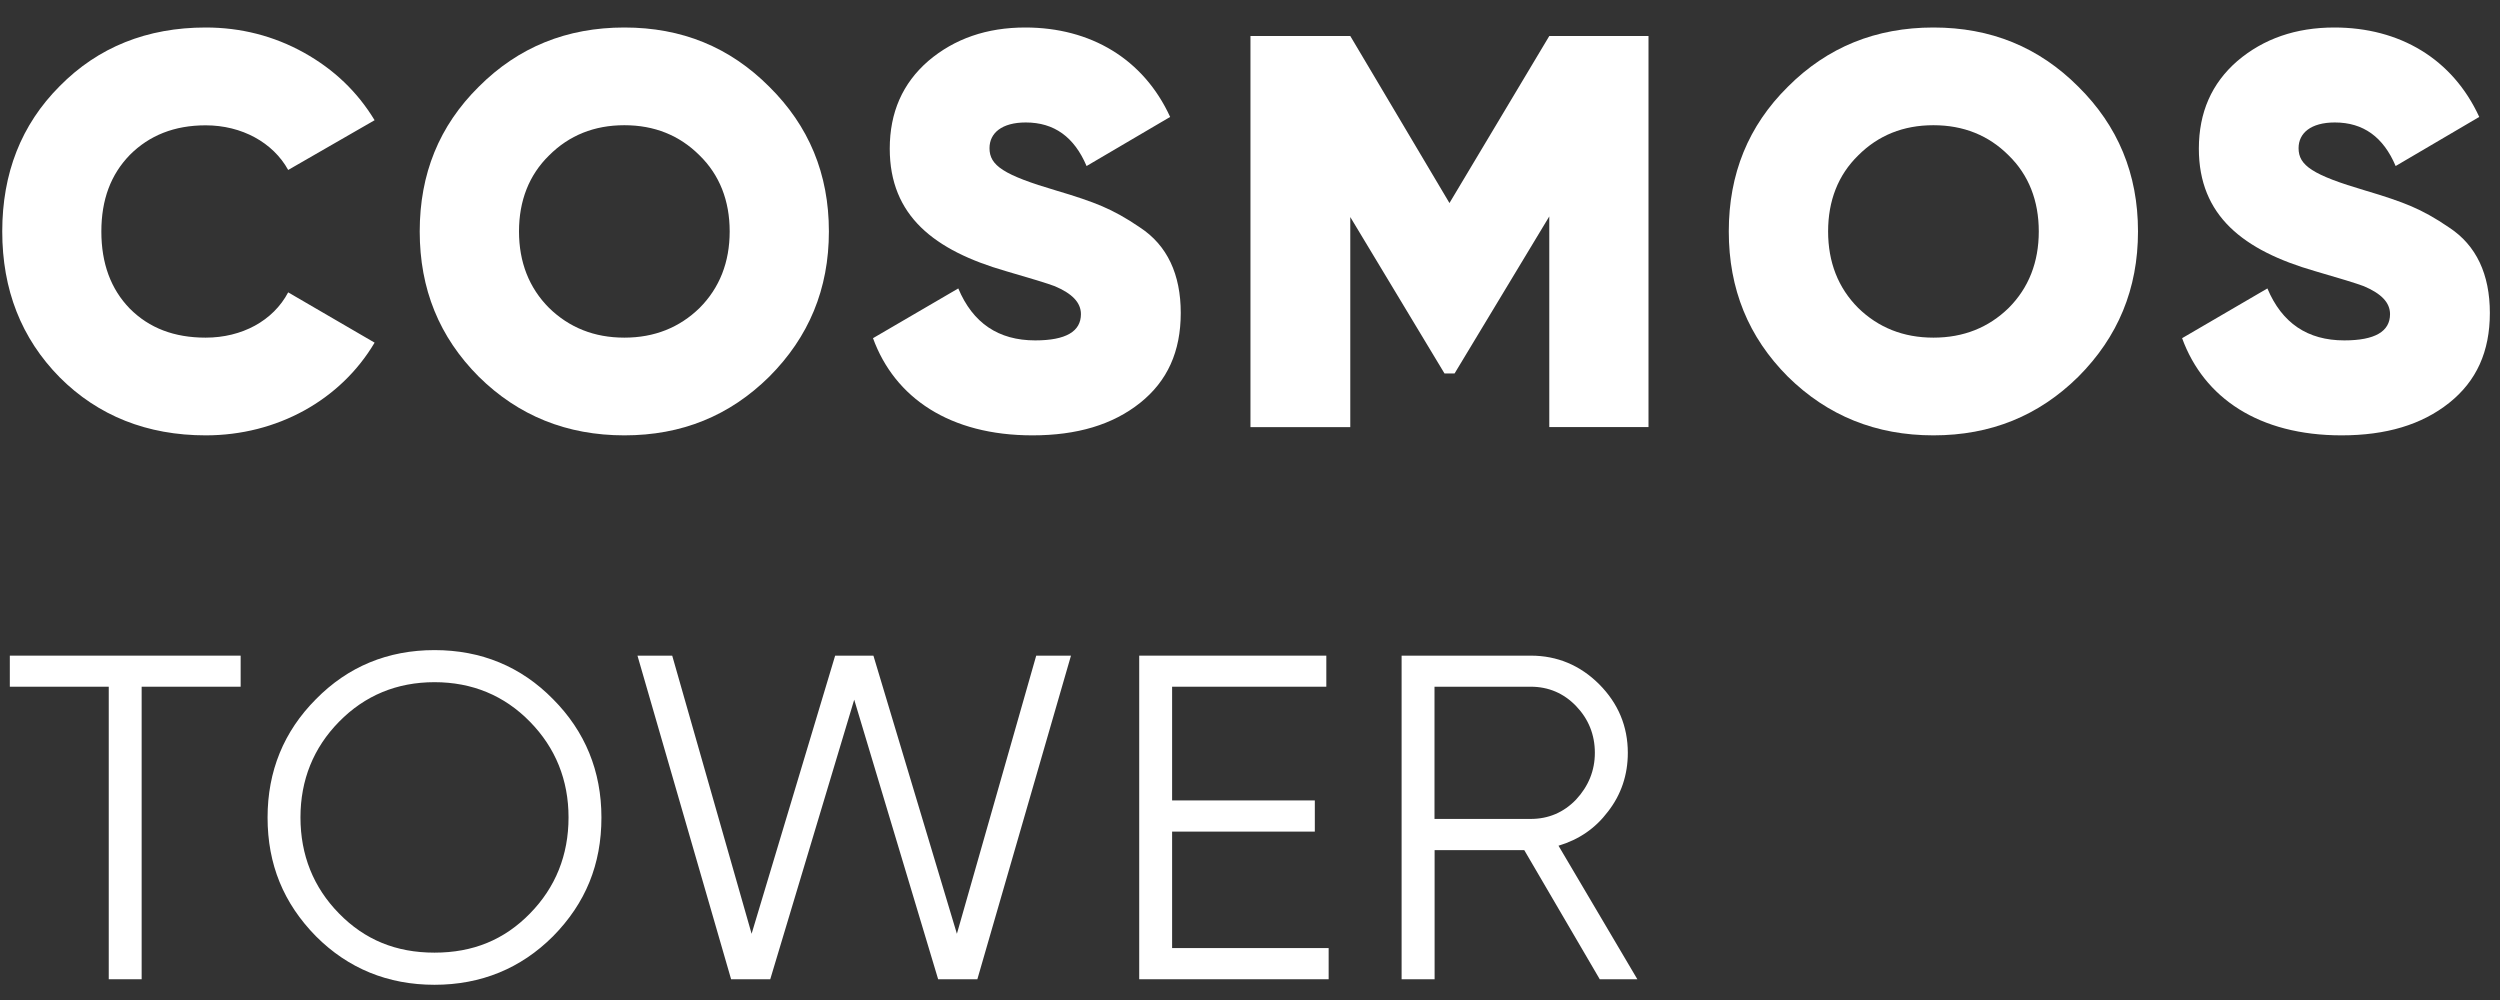
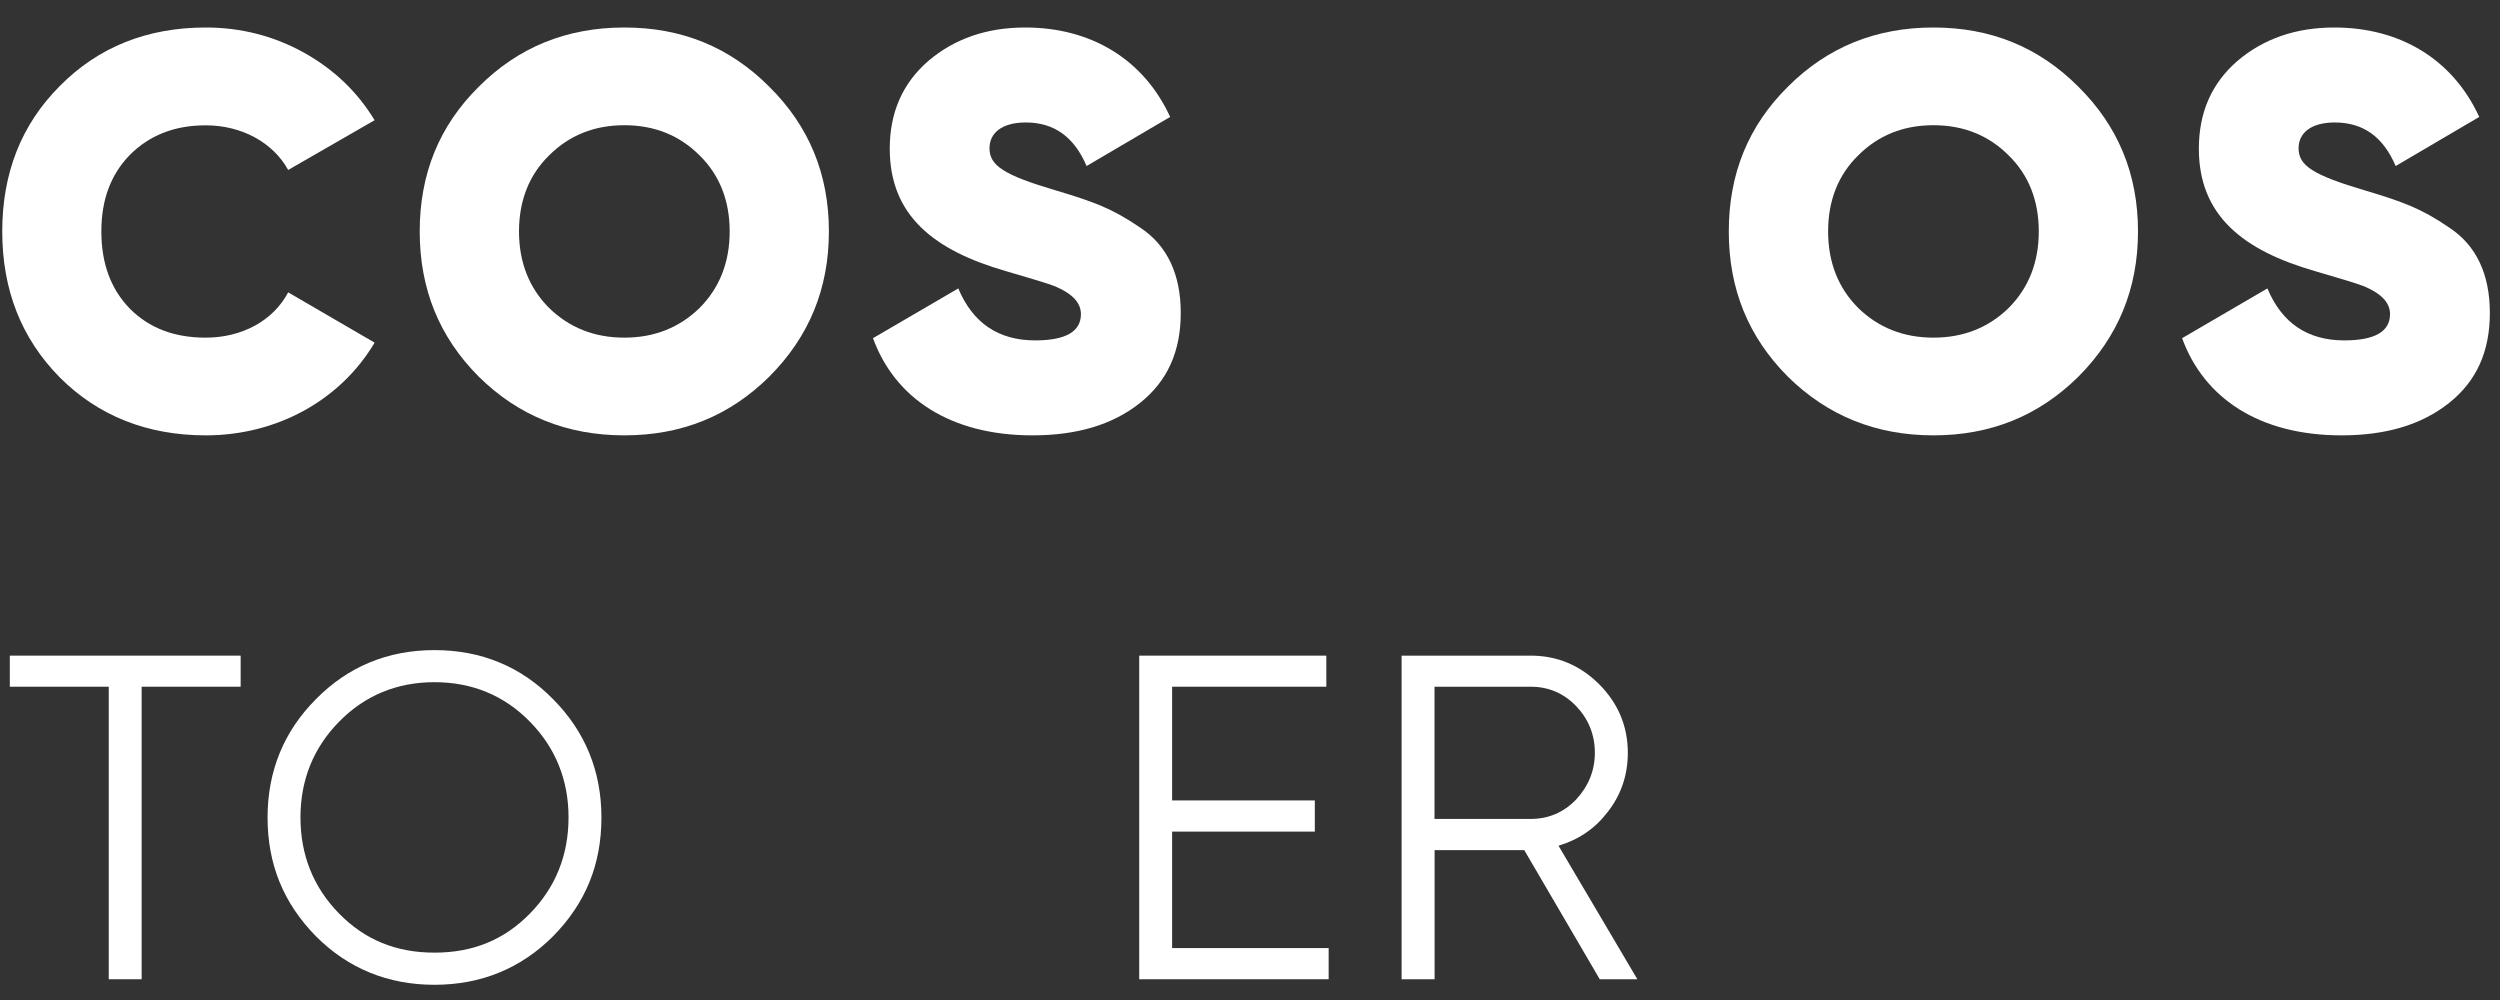
<svg xmlns="http://www.w3.org/2000/svg" class="logo-cosmos-text" width="70" height="28" viewBox="0 0 70 28" fill="none">
  <rect x="0" y="0" width="70" height="28" fill="#333333" stroke="none" />
  <path d="M1.67 10.564C0.592 9.469 0.063 8.108 0.063 6.48C0.063 4.852 0.594 3.491 1.67 2.413C2.748 1.318 4.121 0.77 5.76 0.77C6.743 0.77 7.664 1.005 8.508 1.473C9.351 1.943 10.005 2.568 10.489 3.366L8.069 4.759C7.647 3.994 6.773 3.509 5.758 3.509C4.884 3.509 4.18 3.791 3.634 4.339C3.102 4.887 2.838 5.59 2.838 6.482C2.838 7.375 3.102 8.093 3.634 8.641C4.18 9.189 4.882 9.454 5.758 9.454C6.773 9.454 7.647 8.984 8.069 8.186L10.489 9.594C9.536 11.204 7.757 12.19 5.76 12.19C4.121 12.19 2.745 11.642 1.67 10.564Z" fill="white" />
  <path d="M17.482 12.19C15.875 12.19 14.514 11.642 13.406 10.547C12.298 9.436 11.752 8.091 11.752 6.48C11.752 4.869 12.298 3.524 13.406 2.428C14.514 1.318 15.872 0.77 17.482 0.77C19.091 0.77 20.431 1.318 21.539 2.428C22.648 3.524 23.209 4.869 23.209 6.48C23.209 8.091 22.648 9.436 21.539 10.547C20.431 11.642 19.091 12.19 17.482 12.19ZM17.482 9.454C18.325 9.454 19.026 9.171 19.588 8.623C20.149 8.061 20.431 7.34 20.431 6.48C20.431 5.62 20.149 4.899 19.588 4.351C19.026 3.789 18.323 3.506 17.482 3.506C16.641 3.506 15.937 3.789 15.375 4.351C14.814 4.899 14.532 5.62 14.532 6.48C14.532 7.34 14.814 8.061 15.375 8.623C15.937 9.171 16.638 9.454 17.482 9.454Z" fill="white" />
  <path d="M24.444 9.469L26.832 8.076C27.239 9.046 27.956 9.531 28.986 9.531C29.845 9.531 30.266 9.281 30.266 8.796C30.266 8.468 30.017 8.218 29.533 8.013C29.331 7.936 28.861 7.793 28.16 7.59C26.161 7.013 24.913 6.042 24.913 4.164C24.913 3.146 25.273 2.333 25.991 1.708C26.725 1.083 27.631 0.77 28.707 0.77C30.533 0.77 32.016 1.645 32.764 3.274L30.424 4.649C30.079 3.836 29.518 3.429 28.722 3.429C28.05 3.429 27.706 3.726 27.706 4.149C27.706 4.634 28.095 4.899 29.58 5.337C30.112 5.494 30.533 5.635 30.86 5.775C31.187 5.915 31.532 6.102 31.921 6.37C32.684 6.87 33.061 7.683 33.061 8.763C33.061 9.844 32.687 10.672 31.921 11.282C31.155 11.892 30.157 12.19 28.909 12.19C26.598 12.19 25.053 11.142 24.444 9.469Z" fill="white" />
-   <path d="M46.158 1.005V11.957H43.38V6.06L40.728 10.457H40.446L37.808 6.077V11.96H35.013V1.008H37.808L40.585 5.685L43.38 1.008H46.158V1.005Z" fill="white" />
  <path d="M54.136 12.19C52.529 12.19 51.172 11.642 50.061 10.547C48.953 9.436 48.406 8.091 48.406 6.48C48.406 4.869 48.953 3.524 50.061 2.428C51.169 1.318 52.527 0.77 54.136 0.77C55.743 0.77 57.086 1.318 58.194 2.428C59.302 3.524 59.864 4.869 59.864 6.48C59.864 8.091 59.302 9.436 58.194 10.547C57.086 11.642 55.743 12.19 54.136 12.19ZM54.136 9.454C54.98 9.454 55.681 9.171 56.242 8.623C56.804 8.061 57.086 7.34 57.086 6.48C57.086 5.62 56.804 4.899 56.242 4.351C55.681 3.789 54.977 3.506 54.136 3.506C53.293 3.506 52.592 3.789 52.03 4.351C51.468 4.899 51.187 5.62 51.187 6.48C51.187 7.34 51.468 8.061 52.03 8.623C52.592 9.171 53.293 9.454 54.136 9.454Z" fill="white" />
  <path d="M61.099 9.469L63.487 8.076C63.894 9.046 64.61 9.531 65.641 9.531C66.499 9.531 66.921 9.281 66.921 8.796C66.921 8.468 66.671 8.218 66.187 8.013C65.985 7.936 65.516 7.793 64.815 7.59C62.816 7.013 61.568 6.042 61.568 4.164C61.568 3.146 61.927 2.333 62.646 1.708C63.38 1.083 64.286 0.77 65.361 0.77C67.188 0.77 68.67 1.645 69.419 3.274L67.078 4.649C66.734 3.836 66.172 3.429 65.376 3.429C64.705 3.429 64.36 3.726 64.36 4.149C64.36 4.634 64.75 4.899 66.235 5.337C66.766 5.494 67.188 5.635 67.515 5.775C67.842 5.915 68.186 6.102 68.575 6.37C69.339 6.87 69.716 7.683 69.716 8.763C69.716 9.844 69.342 10.672 68.575 11.282C67.809 11.892 66.811 12.19 65.563 12.19C63.252 12.19 61.708 11.142 61.099 9.469Z" fill="white" />
  <path d="M0.275 19.228H3.045V27.419H3.966V19.228H6.738V18.358H0.275V19.228Z" fill="white" />
  <path d="M12.166 18.203C10.858 18.203 9.743 18.665 8.847 19.576C7.946 20.479 7.492 21.592 7.492 22.89C7.492 24.2 7.936 25.288 8.847 26.216C9.748 27.119 10.864 27.574 12.166 27.574C13.469 27.574 14.584 27.117 15.485 26.216C16.399 25.288 16.84 24.2 16.84 22.89C16.84 21.592 16.384 20.479 15.485 19.576C14.589 18.663 13.474 18.203 12.166 18.203ZM12.166 26.674C11.091 26.674 10.215 26.316 9.493 25.578C8.777 24.848 8.413 23.943 8.413 22.887C8.413 21.839 8.777 20.939 9.493 20.209C10.215 19.473 11.113 19.101 12.166 19.101C13.219 19.101 14.12 19.473 14.839 20.209C15.555 20.939 15.919 21.842 15.919 22.887C15.919 23.943 15.555 24.848 14.839 25.578C14.118 26.316 13.242 26.674 12.166 26.674Z" fill="white" />
-   <path d="M26.793 26.146L24.457 18.363L24.454 18.358H23.384L21.045 26.146L18.824 18.365L18.822 18.358H17.849L20.469 27.412V27.419H21.567L23.918 19.591L26.266 27.412L26.268 27.419H27.366L29.984 18.37L29.989 18.358H29.014L26.793 26.146Z" fill="white" />
  <path d="M32.819 23.285H36.815V22.412H32.819V19.228H37.137V18.358H31.898V27.419H37.202V26.546H32.819V23.285Z" fill="white" />
  <path d="M43.638 23.68C44.214 23.507 44.668 23.195 45.023 22.725C45.392 22.252 45.579 21.699 45.579 21.079C45.579 20.338 45.309 19.693 44.778 19.16C44.246 18.628 43.602 18.358 42.864 18.358H39.245V27.419H40.169V23.803H42.679L44.79 27.414L44.793 27.419H45.846L43.638 23.68ZM40.166 19.228H42.861C43.358 19.228 43.785 19.411 44.129 19.768C44.478 20.131 44.656 20.571 44.656 21.079C44.656 21.574 44.478 22.014 44.129 22.389C43.785 22.747 43.358 22.93 42.861 22.93H40.166V19.228Z" fill="white" />
</svg>